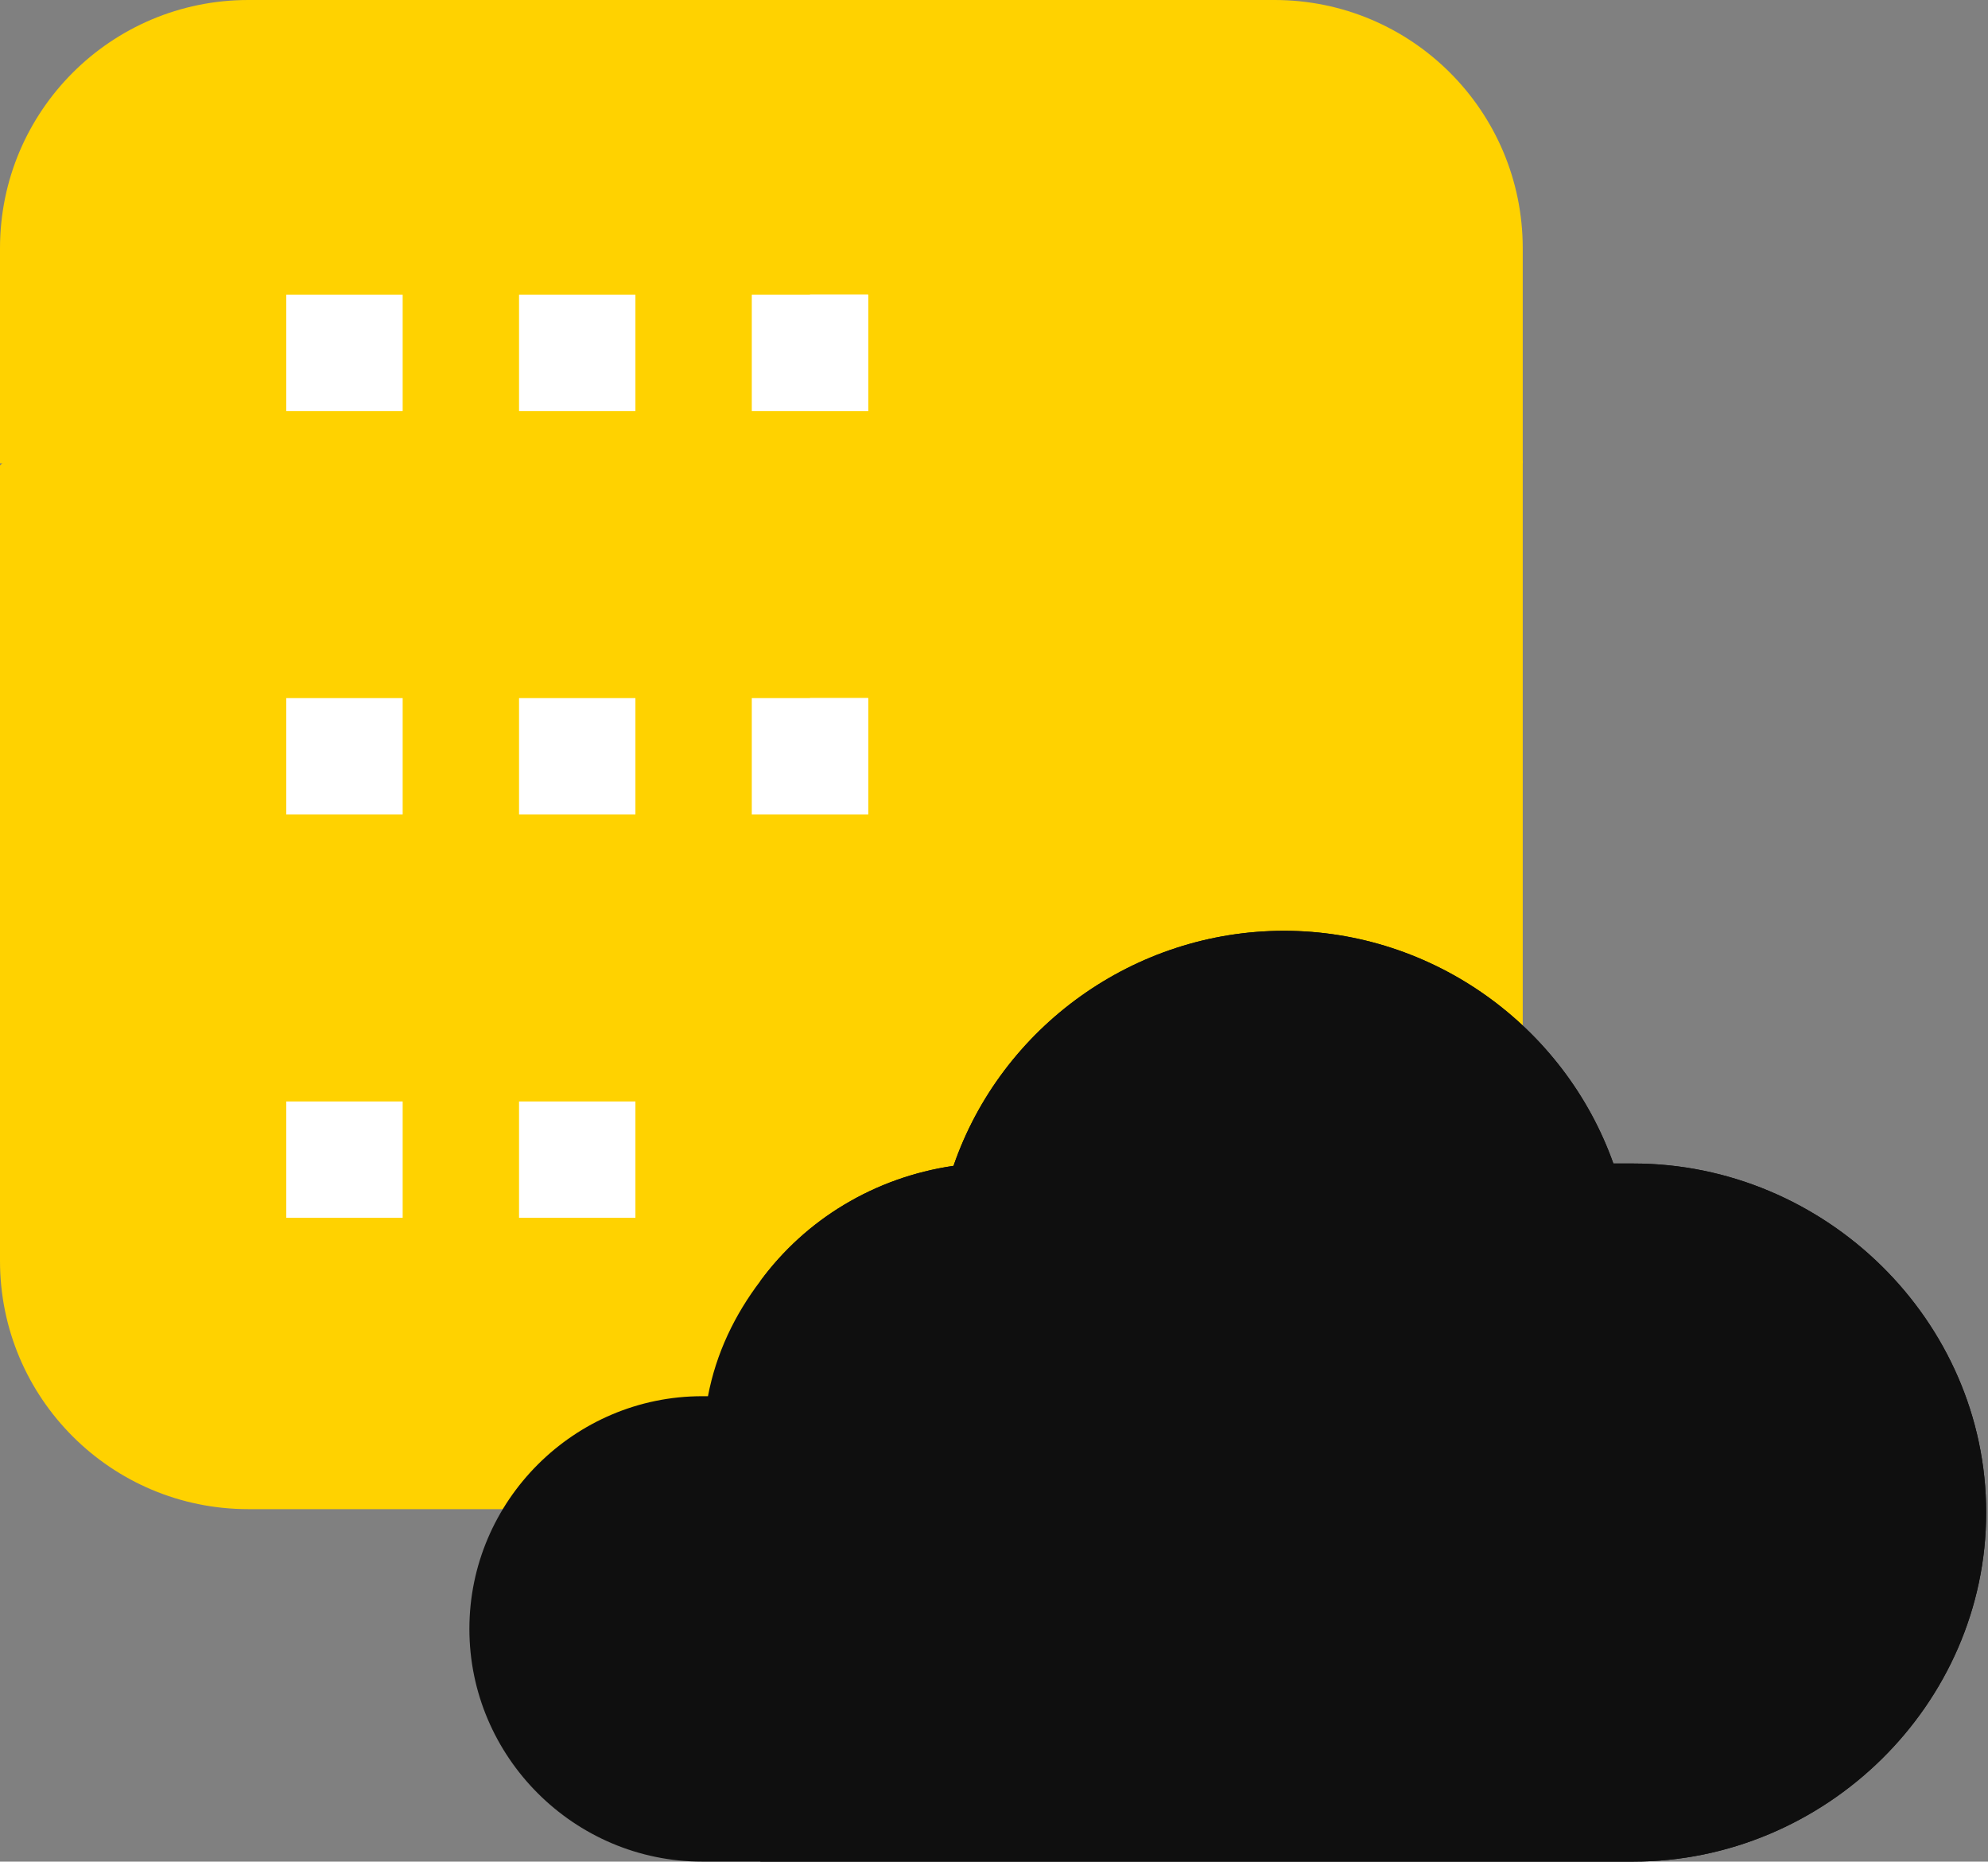
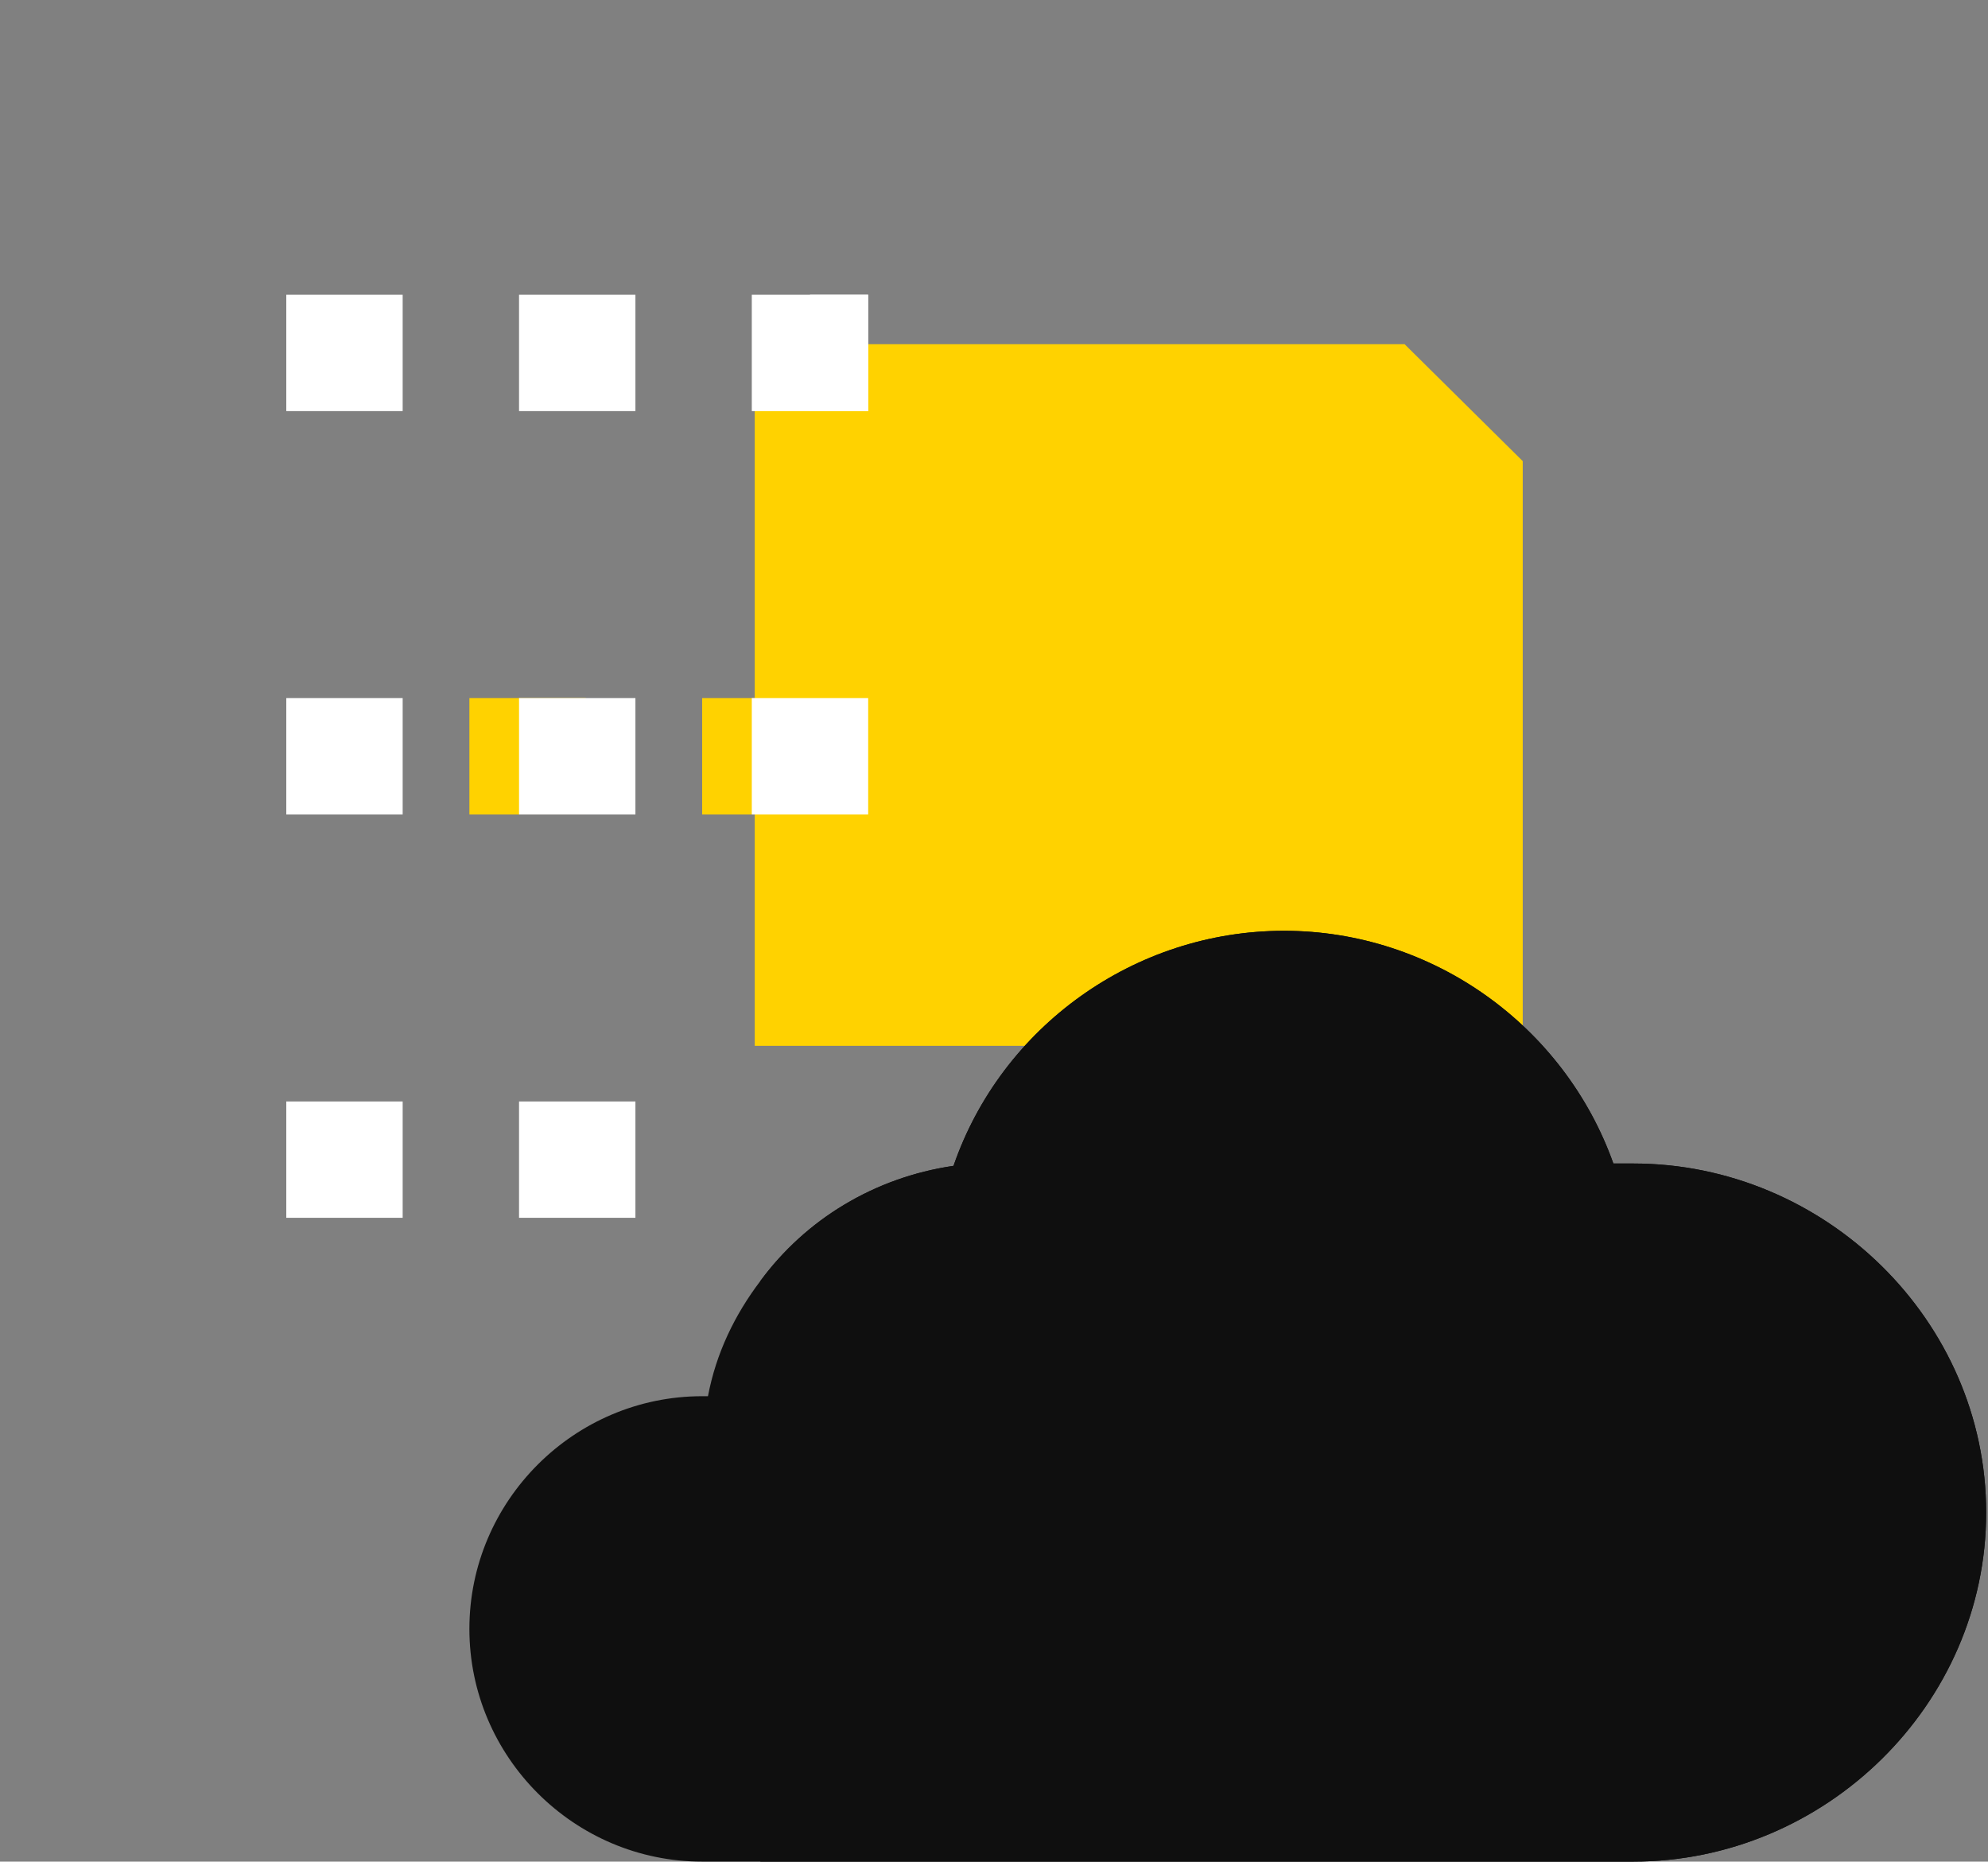
<svg xmlns="http://www.w3.org/2000/svg" width="627" height="587" viewBox="0 0 627 587" fill="none">
  <rect x="0" y="0" width="627" height="587" fill="#808080" stroke="none" />
-   <path d="M478.385 146.75V330.188H0V146.75L37.928 110.062H441.676L478.385 146.75Z" fill="#FFD200" />
  <path d="M480.26 145.402V329.763H238.041V108.53H442.996L480.26 145.402Z" fill="#FFD200" />
-   <path d="M0 78.267C0 35.041 35.057 0 78.303 0H401.957C445.2 0 480.26 35.041 480.26 78.267V146.098H0V78.267Z" fill="#FFD200" />
-   <path d="M480.26 397.595C480.26 440.821 445.2 475.861 401.957 475.861H78.303C35.057 475.861 0 440.821 0 397.595V329.763H480.26V397.595Z" fill="#FFD200" />
  <path d="M90.293 92.942H126.998V129.629H90.293V92.942Z" fill="white" />
  <path d="M163.702 92.942H200.407V129.629H163.702V92.942Z" fill="white" />
  <path d="M237.111 92.942H273.816V129.629H237.111V92.942Z" fill="white" />
-   <path d="M74.633 220.125H111.337V256.813H74.633V220.125Z" fill="#FFD200" />
+   <path d="M74.633 220.125V256.813H74.633V220.125Z" fill="#FFD200" />
  <path d="M148.042 220.125H184.746V256.813H148.042V220.125Z" fill="#FFD200" />
  <path d="M221.451 220.125H258.155V256.813H221.451V220.125Z" fill="#FFD200" />
  <path d="M90.293 347.308H126.998V383.996H90.293V347.308Z" fill="white" />
  <path d="M163.702 347.308H200.407V383.996H163.702V347.308Z" fill="white" />
  <path d="M515.085 366.875H508.848C493.43 323.584 451.957 293.5 404.975 293.5C357.626 293.5 315.781 323.952 300.731 367.61C275.772 371.277 254.118 384.485 239.803 403.93C231.729 414.571 225.855 426.679 223.286 440.25H221.451C181.077 440.25 148.042 473.271 148.042 513.625C148.042 553.983 181.077 587 221.451 587H515.085C575.652 587 626.424 537.473 626.424 476.938C626.424 416.402 575.652 366.875 515.085 366.875Z" fill="#0F0F0F" />
  <path d="M626.424 476.938C626.424 537.473 575.652 587 515.085 587H239.803V403.93C254.118 384.484 275.772 371.278 300.731 367.609C315.781 323.952 357.626 293.5 404.975 293.5C451.957 293.5 493.43 323.584 508.848 366.875H515.085C575.652 366.875 626.424 416.402 626.424 476.938Z" fill="#0F0F0F" />
  <path d="M255.464 92.942H273.816V129.629H255.464V92.942Z" fill="white" />
  <path d="M90.293 220.125H126.998V256.813H90.293V220.125Z" fill="white" />
  <path d="M163.702 220.125H200.407V256.813H163.702V220.125Z" fill="white" />
  <path d="M237.111 220.125H273.816V256.813H237.111V220.125Z" fill="white" />
-   <path d="M255.464 220.125H273.816V256.813H255.464V220.125Z" fill="white" />
</svg>